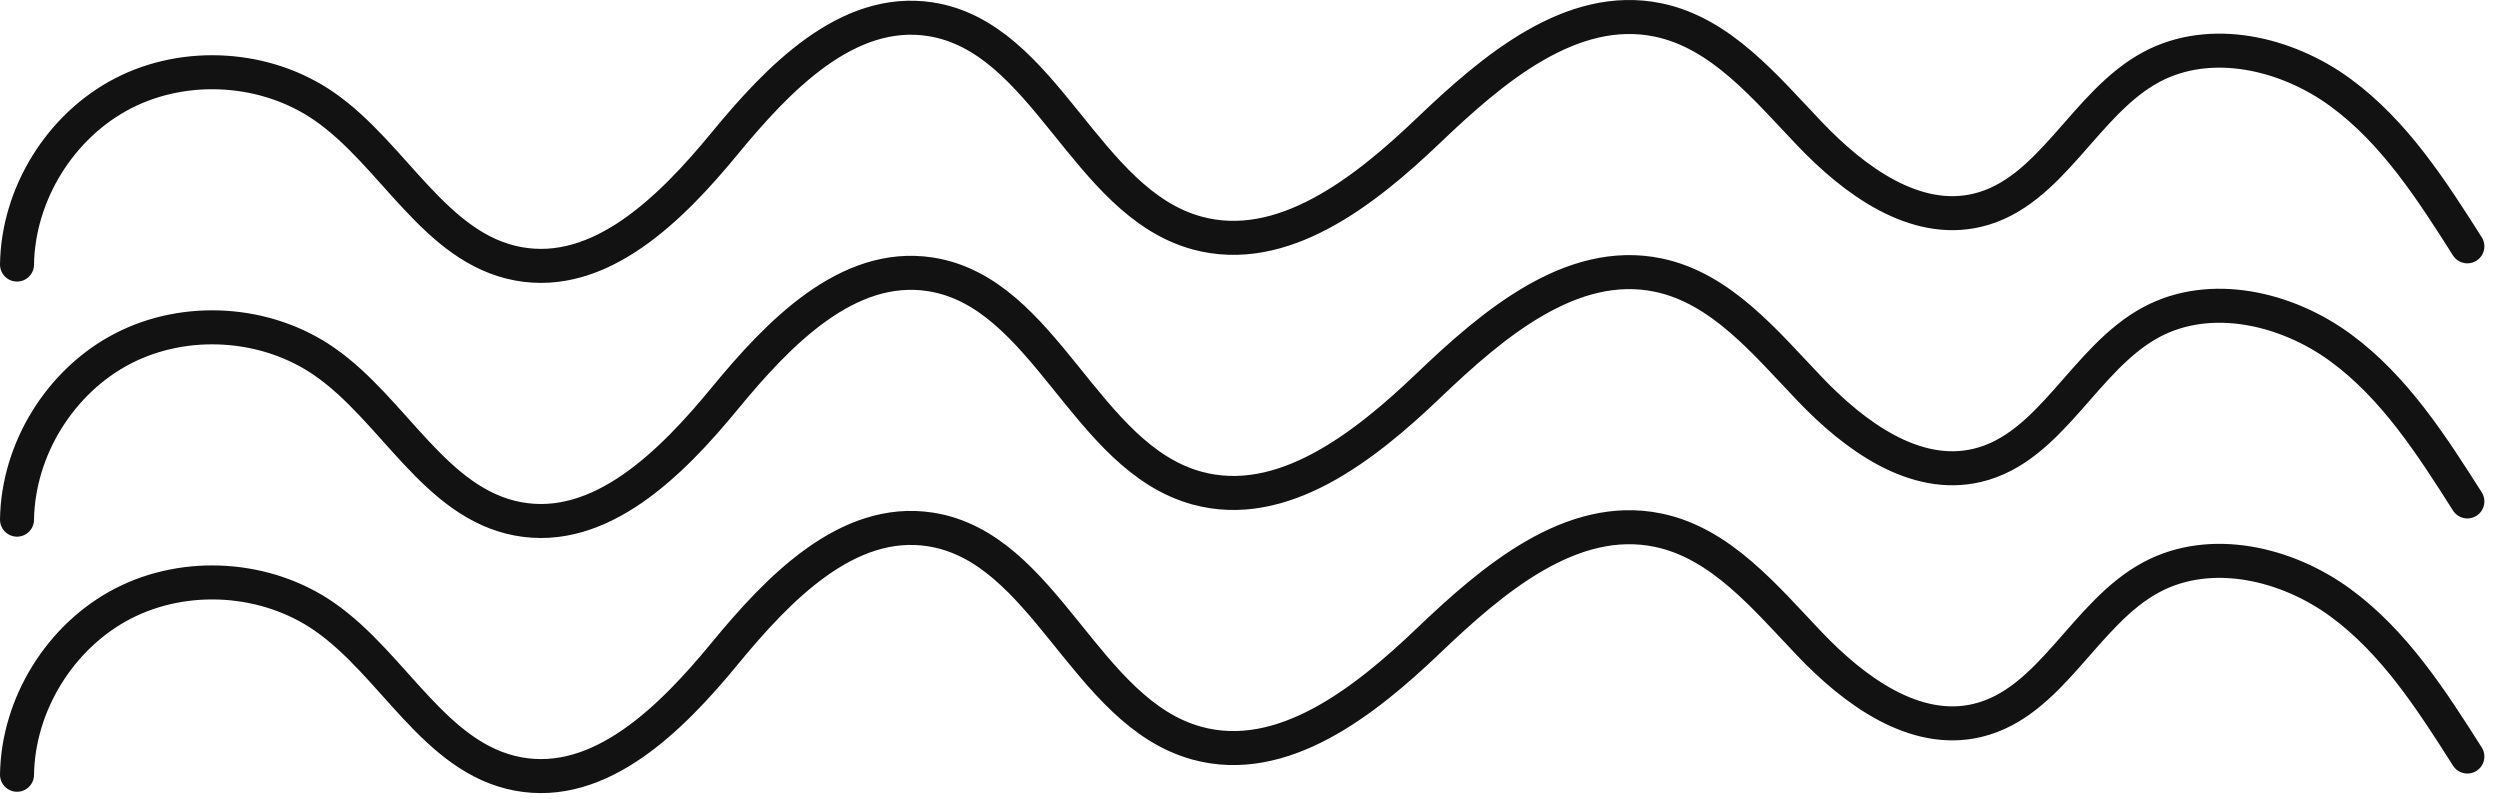
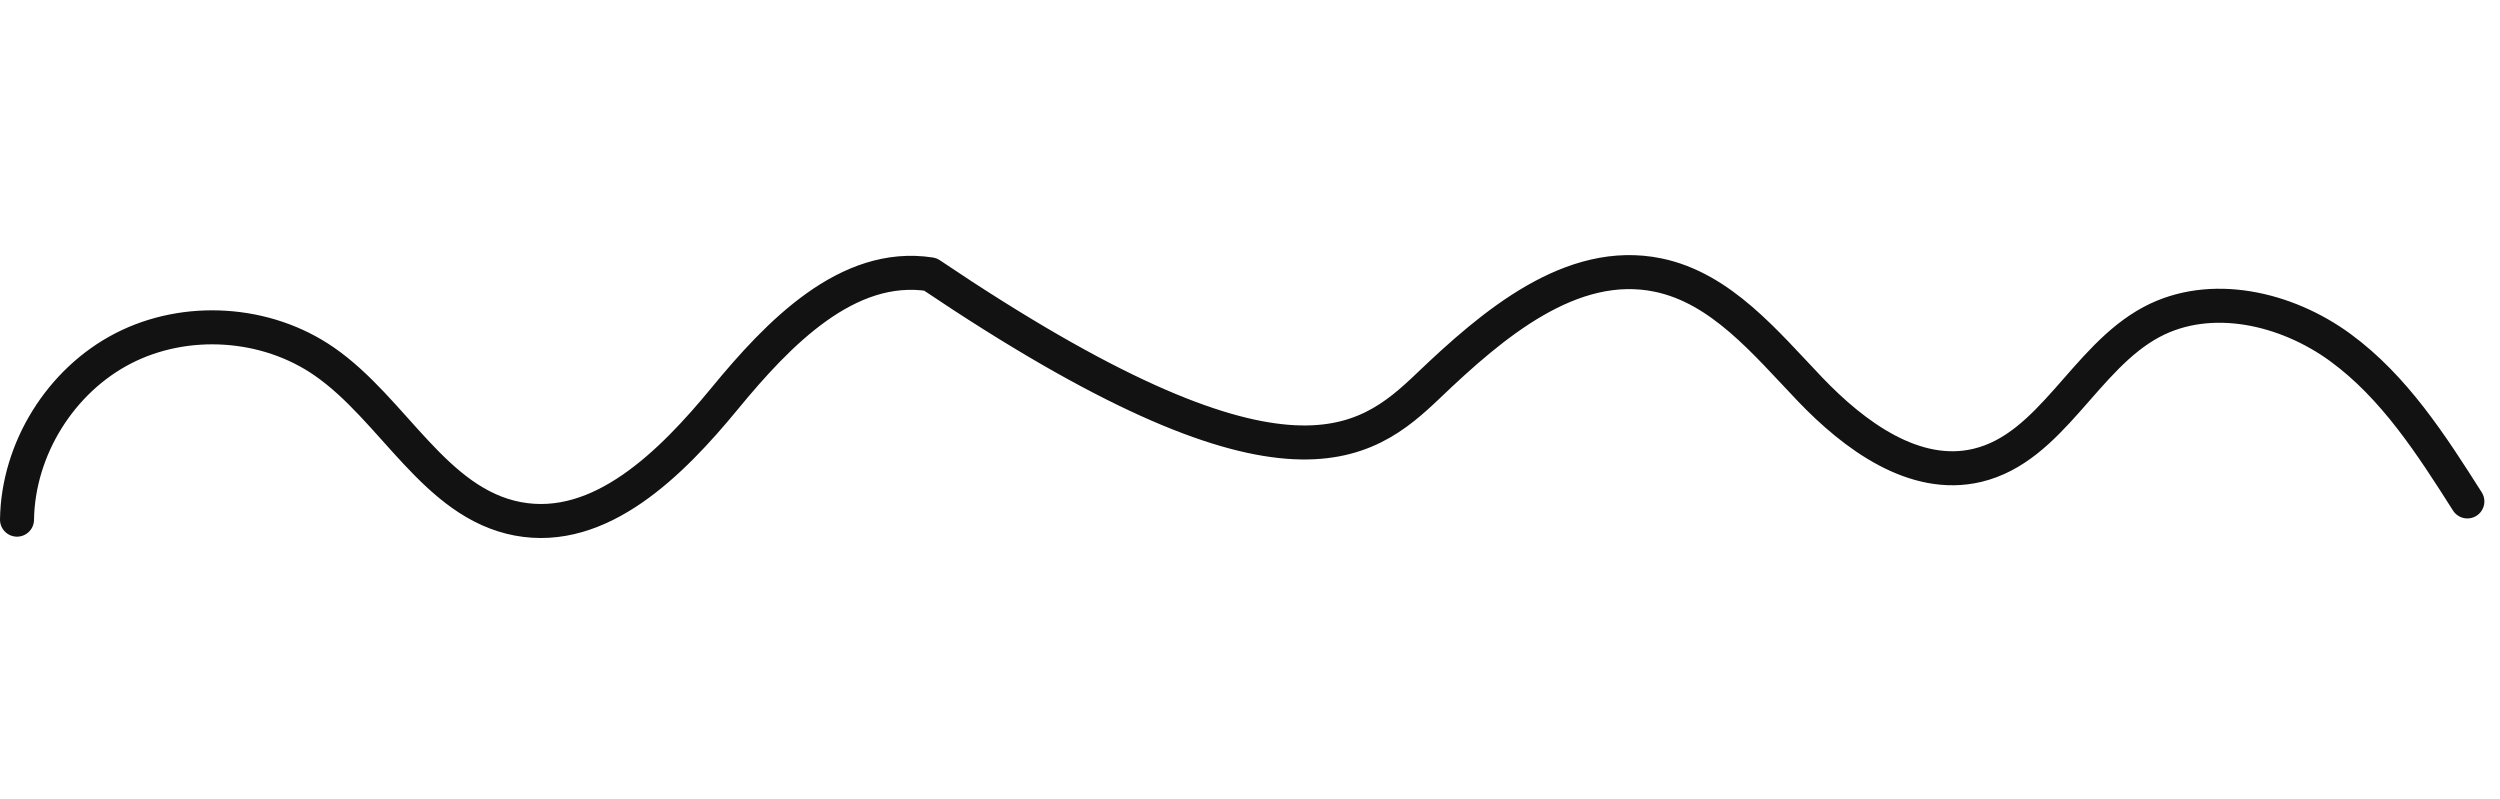
<svg xmlns="http://www.w3.org/2000/svg" width="147" height="47" viewBox="0 0 147 47" fill="none">
-   <path d="M1 15.556C1.06 11.409 3.553 7.385 7.241 5.486C10.928 3.587 15.652 3.893 19.063 6.254C23.149 9.081 25.572 14.592 30.456 15.508C35.308 16.419 39.482 12.238 42.618 8.424C45.754 4.611 49.823 0.374 54.702 1.13C61.468 2.179 63.776 11.885 70.379 13.698C75.4 15.076 80.236 11.263 84 7.667C87.765 4.07 92.399 0.118 97.497 1.174C101.202 1.941 103.804 5.141 106.417 7.878C109.029 10.615 112.588 13.24 116.268 12.362C120.63 11.322 122.56 6.036 126.519 3.93C129.993 2.081 134.435 3.112 137.611 5.435C140.788 7.759 142.971 11.162 145.081 14.484" stroke="#121212" stroke-width="2" stroke-linecap="round" stroke-linejoin="round" />
-   <path d="M1 30.556C1.06 26.409 3.553 22.385 7.241 20.486C10.928 18.587 15.652 18.893 19.063 21.254C23.149 24.081 25.572 29.592 30.456 30.509C35.308 31.419 39.482 27.238 42.618 23.424C45.754 19.611 49.823 15.374 54.702 16.13C61.468 17.179 63.776 26.885 70.379 28.698C75.4 30.076 80.236 26.263 84 22.667C87.765 19.07 92.399 15.118 97.497 16.174C101.202 16.941 103.804 20.141 106.417 22.878C109.029 25.615 112.588 28.24 116.268 27.362C120.63 26.322 122.56 21.036 126.519 18.93C129.993 17.081 134.435 18.112 137.611 20.435C140.788 22.759 142.971 26.162 145.081 29.484" stroke="#121212" stroke-width="2" stroke-linecap="round" stroke-linejoin="round" />
-   <path d="M1 45.556C1.06 41.409 3.553 37.385 7.241 35.486C10.928 33.587 15.652 33.893 19.063 36.254C23.149 39.081 25.572 44.592 30.456 45.508C35.308 46.419 39.482 42.238 42.618 38.424C45.754 34.611 49.823 30.374 54.702 31.13C61.468 32.179 63.776 41.885 70.379 43.698C75.4 45.076 80.236 41.263 84 37.667C87.765 34.07 92.399 30.118 97.497 31.174C101.202 31.941 103.804 35.141 106.417 37.878C109.029 40.615 112.588 43.24 116.268 42.362C120.63 41.322 122.56 36.036 126.519 33.93C129.993 32.081 134.435 33.112 137.611 35.435C140.788 37.759 142.971 41.162 145.081 44.484" stroke="#121212" stroke-width="2" stroke-linecap="round" stroke-linejoin="round" />
+   <path d="M1 30.556C1.06 26.409 3.553 22.385 7.241 20.486C10.928 18.587 15.652 18.893 19.063 21.254C23.149 24.081 25.572 29.592 30.456 30.509C35.308 31.419 39.482 27.238 42.618 23.424C45.754 19.611 49.823 15.374 54.702 16.13C75.4 30.076 80.236 26.263 84 22.667C87.765 19.07 92.399 15.118 97.497 16.174C101.202 16.941 103.804 20.141 106.417 22.878C109.029 25.615 112.588 28.24 116.268 27.362C120.63 26.322 122.56 21.036 126.519 18.93C129.993 17.081 134.435 18.112 137.611 20.435C140.788 22.759 142.971 26.162 145.081 29.484" stroke="#121212" stroke-width="2" stroke-linecap="round" stroke-linejoin="round" />
</svg>